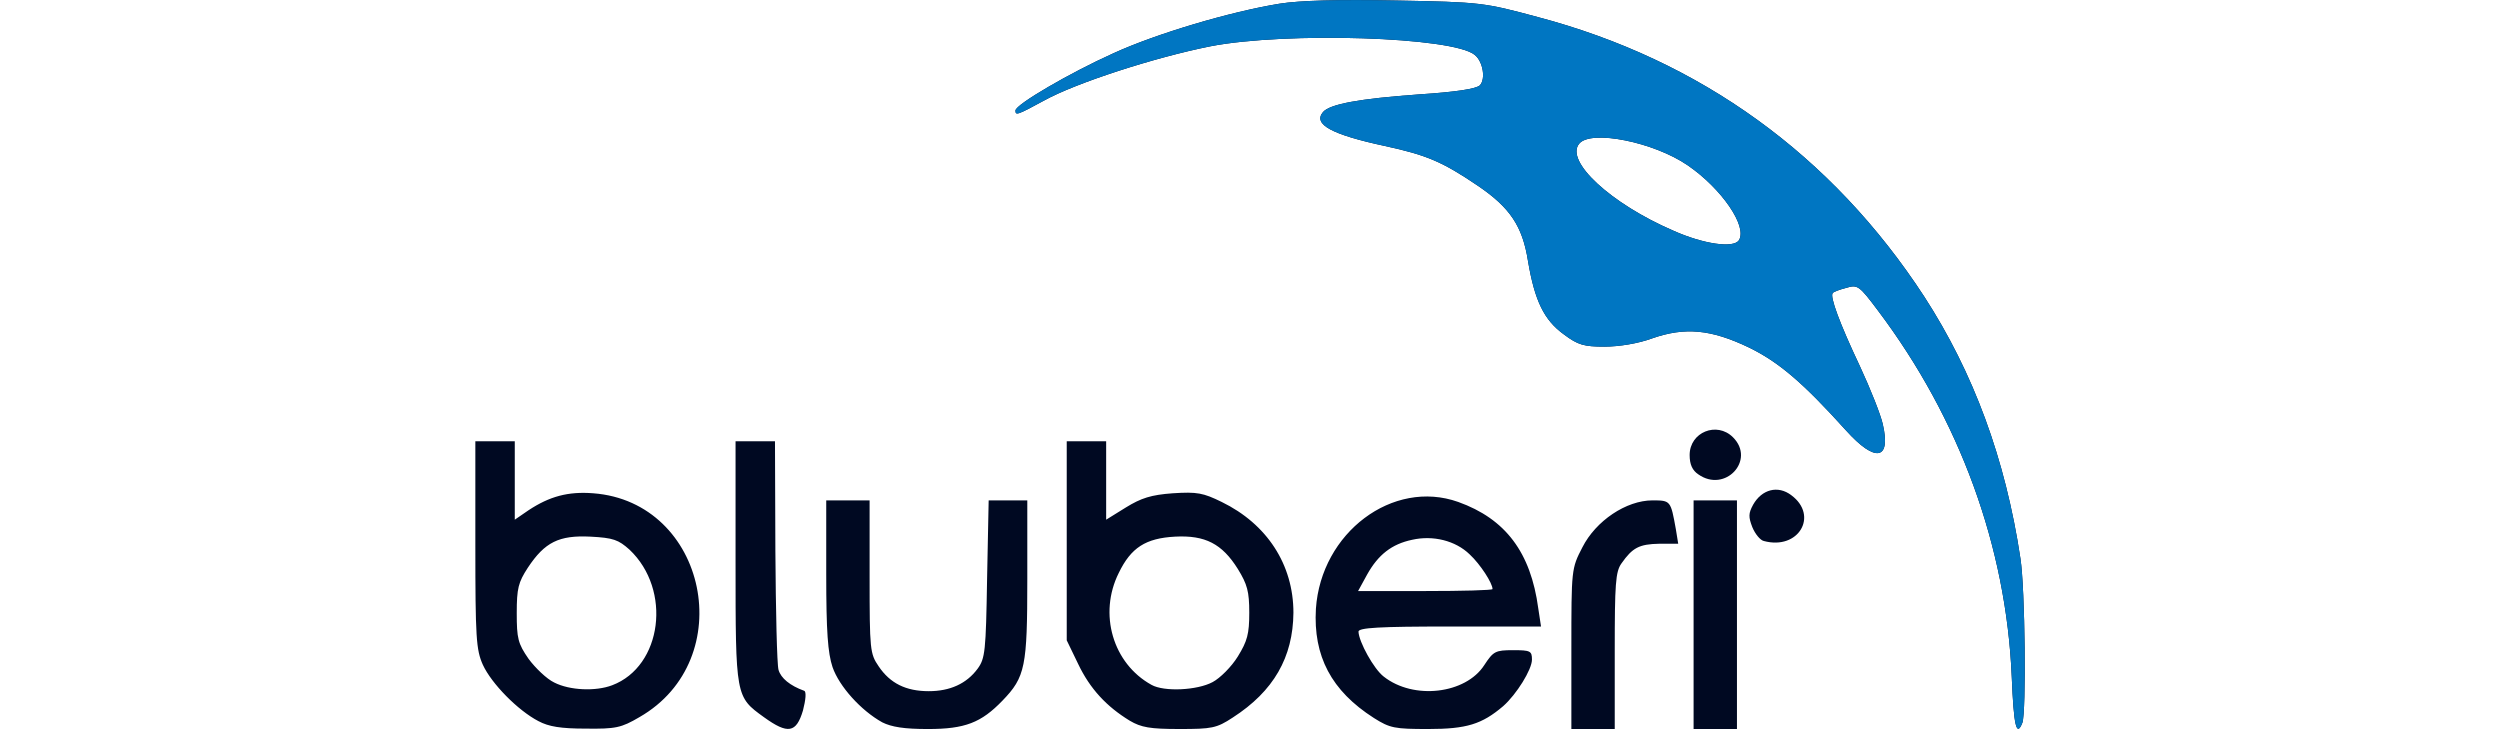
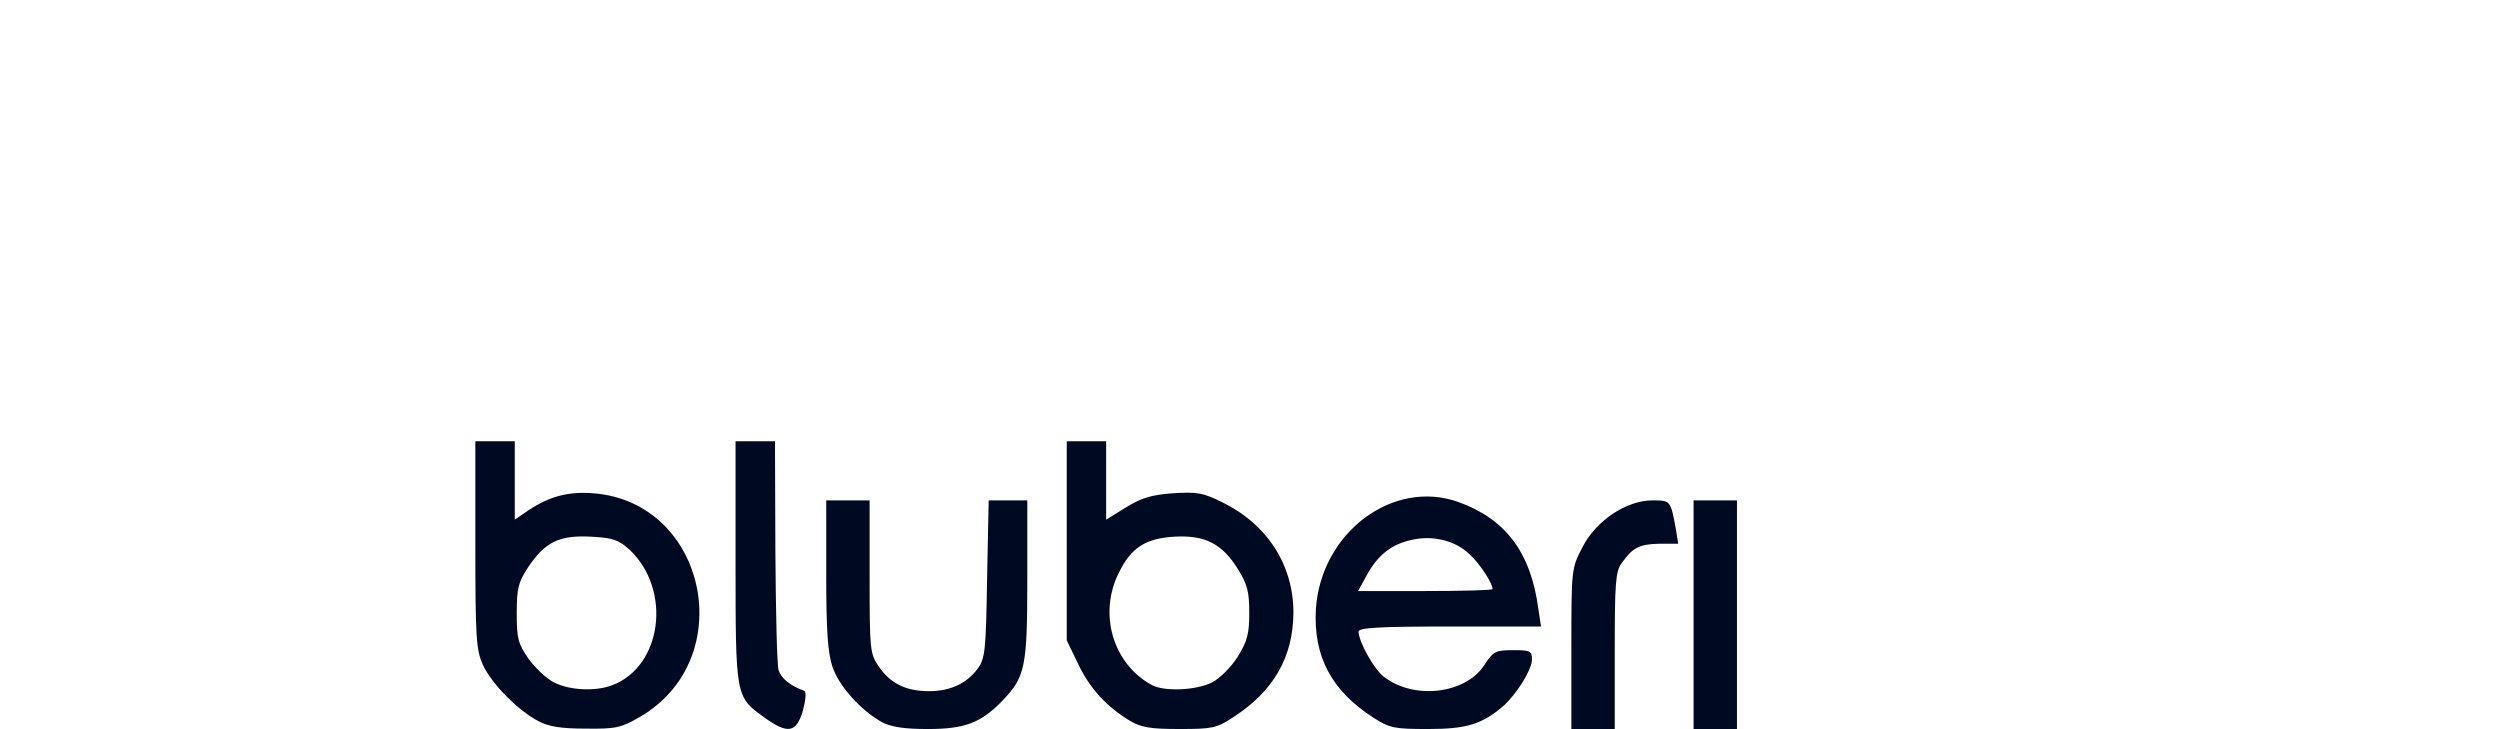
<svg xmlns="http://www.w3.org/2000/svg" xmlns:xlink="http://www.w3.org/1999/xlink" width="120" height="35" fill="none" viewBox="0 0 9950 4682">
  <g fill="#000922">
    <path d="M405.985 4630.4c-131.638-68.34-301.248-240.46-356.94-361.96-43.037-96.2-48.1-174.66-48.1-769.5v-665.7h253.15v503.7l88.603-60.75c134.17-88.6 253.15-121.5 415.166-108.84 731.606 55.68 941.716 1068.16 296.186 1437.72-116.45 68.34-151.9 75.94-344.285 73.4-159.484 0-237.96-12.65-303.78-48.1zm473.4-230.34c321.504-121.5 384.784-612.55 111.386-870.73-70.882-63.28-103.792-75.94-250.62-83.53-202.52-10.13-293.654 35.44-402.508 199.96-60.756 93.66-70.882 131.63-70.882 291.1 0 162 7.594 194.9 75.945 293.62 43.035 58.22 116.45 129.1 164.547 151.87 98.73 50.63 265.808 58.22 372.13 17.72zM1854 4605.08c-182.27-131.62-182.27-129.1-182.27-999.82v-772.02h253.15l2.54 703.67c2.53 384.75 10.12 729 20.25 764.43 15.2 53.15 73.4 101.24 164.55 134.15 15.18 5.06 10.12 58.22-7.6 126.56-43.03 144.28-96.2 154.4-250.62 43.03zm759.45 32.92c-136.7-75.94-275.93-230.34-318.97-354.37-30.37-91.13-40.5-227.8-40.5-594.83v-475.87h278.47v491.05c0 468.27 2.53 493.6 58.22 574.58 73.4 108.85 174.67 159.47 321.5 159.47 136.7 0 243.02-48.1 313.9-144.28 48.1-65.8 53.16-111.37 60.75-577.1l10.13-503.7h248.1v506.24c0 561.93-12.66 627.74-159.5 779.6-136.7 141.75-240.5 182.25-478.45 182.25-151.9 0-232.9-12.66-293.66-43.03zm1589.8-10.14c-149.36-91.12-255.7-205.03-331.63-364.5l-73.4-151.88V2833.24h253.15v503.7l126.57-78.47c98.73-60.75 162.02-81 301.25-91.12 156.95-10.13 194.92-2.53 313.9 55.68 291.12 141.75 460.73 402.46 460.73 711.27-2.53 286.03-126.58 503.7-389.85 673.3-103.8 68.34-134.17 73.4-341.76 73.4-189.86 0-245.55-10.12-318.96-53.15zm531.6-248.06c48.1-25.3 121.5-98.7 162.02-164.53 60.75-98.7 73.4-144.27 73.4-280.96 0-136.68-12.66-182.25-73.4-280.96-101.26-162-210.12-217.7-402.5-207.56-189.86 10.12-283.53 70.87-362 232.87-131.63 263.24-37.97 582.18 210.12 718.86 81 45.56 293.65 35.44 392.38-17.72zm1035.44 230.33c-273.4-174.65-389.85-397.4-372.13-701.14 32.9-488.52 493.64-835.3 913.87-685.95 303.78 108.84 465.8 324 513.9 683.42l17.72 116.44h-587.3c-450.6 0-584.78 7.6-584.78 32.9 2.53 65.8 98.73 240.47 162.02 288.56 192.4 151.87 526.55 111.37 645.53-73.4 58.22-88.6 70.88-96.18 184.8-96.18 111.38 0 121.5 5.06 121.5 60.75 0 63.28-98.73 222.74-184.8 298.68-136.7 116.43-235.43 146.8-481 146.8-215.17 0-245.55-5.06-349.34-70.88zm761.98-827.7c0-37.97-78.48-159.46-146.83-222.74-91.13-88.6-235.43-124.03-369.6-93.66-131.63 27.85-217.7 96.2-288.6 222.75l-58.22 106.3h430.35c237.96 0 432.9-5.06 432.9-12.66zm506.26 384.75c0-511.3 0-516.36 70.88-653.05 86.07-169.6 281-301.2 450.6-301.2 116.44 0 116.44 2.53 149.35 184.78l15.2 93.65h-121.5c-129.1 2.53-172.14 25.3-243.02 126.56-37.98 53.16-43.04 131.62-43.04 561.93v501.18h-278.46V4167.2zm784.76-220.2v-734.05h278.47v1468.1h-278.47v-734.05z" />
    <use xlink:href="#B" />
-     <path d="M8273.85 3473.64c-22.78-5.07-55.7-45.56-73.4-88.6-25.32-65.8-25.32-88.6 5.06-144.27 55.7-98.72 159.5-126.56 245.56-60.75 177.2 131.62 45.56 354.37-177.2 293.62zm-420.2-427.8c-37.97-25.3-55.7-63.28-55.7-124.02 0-146.8 174.68-217.7 278.47-113.9 146.83 146.8-50.63 359.43-222.77 237.93z" />
  </g>
  <use xlink:href="#B" fill="#0076c2" />
  <defs>
-     <path id="B" d="M9866.2 4346.9c-35.44-837.83-334.16-1655.4-858.18-2351.5-121.5-162-131.63-169.6-205.05-146.8-40.5 10.13-81 25.32-86.07 32.9-20.25 20.25 43.04 192.37 174.67 470.8 68.36 146.8 134.17 313.87 146.83 372.1 53.16 230.34-48.1 248.06-235.43 40.5-278.46-308.8-432.88-440.43-625.28-534.08-243.02-116.44-410.1-131.63-620.22-58.22-88.6 32.9-212.64 53.15-306.3 53.15-131.64 0-169.6-10.12-260.74-78.46-126.58-91.13-187.33-215.16-230.37-470.8-35.44-225.27-116.45-344.24-321.5-483.46-227.83-154.4-329.1-197.43-597.43-255.648-341.76-73.405-463.27-139.216-397.45-217.683 43.04-50.624 227.84-86.06 620.22-113.904 232.9-15.187 364.54-35.437 387.32-58.218 37.97-40.5 20.25-151.872-32.9-194.902-139.23-116.435-1212.6-149.34-1696.1-55.687-356.94 70.874-865.77 235.402-1070.82 349.306-172.14 93.654-182.27 96.186-182.27 63.28 0-37.968 346.82-240.464 627.8-367.024 275.94-126.56 754.4-268.307 1068.3-318.93C5291.78 3.36 5547.46-4.234 5912 3.36c544.27 10.125 564.52 12.656 911.34 106.31 1042.98 275.9 1888.5 885.92 2480.87 1794.62 316.44 488.52 521.5 1042.85 617.7 1680.72 30.37 192.37 37.97 987.16 12.65 1055.5-37.97 96.18-55.7 20.25-68.35-293.62zM8114.4 1542.33c55.7-88.6-111.38-331.6-329.1-480.93s-620.22-230.338-696.16-139.215c-93.67 111.375 200 384.745 605.03 559.395 192.4 86.06 387.3 113.9 420.22 60.75z" />
-   </defs>
+     </defs>
</svg>